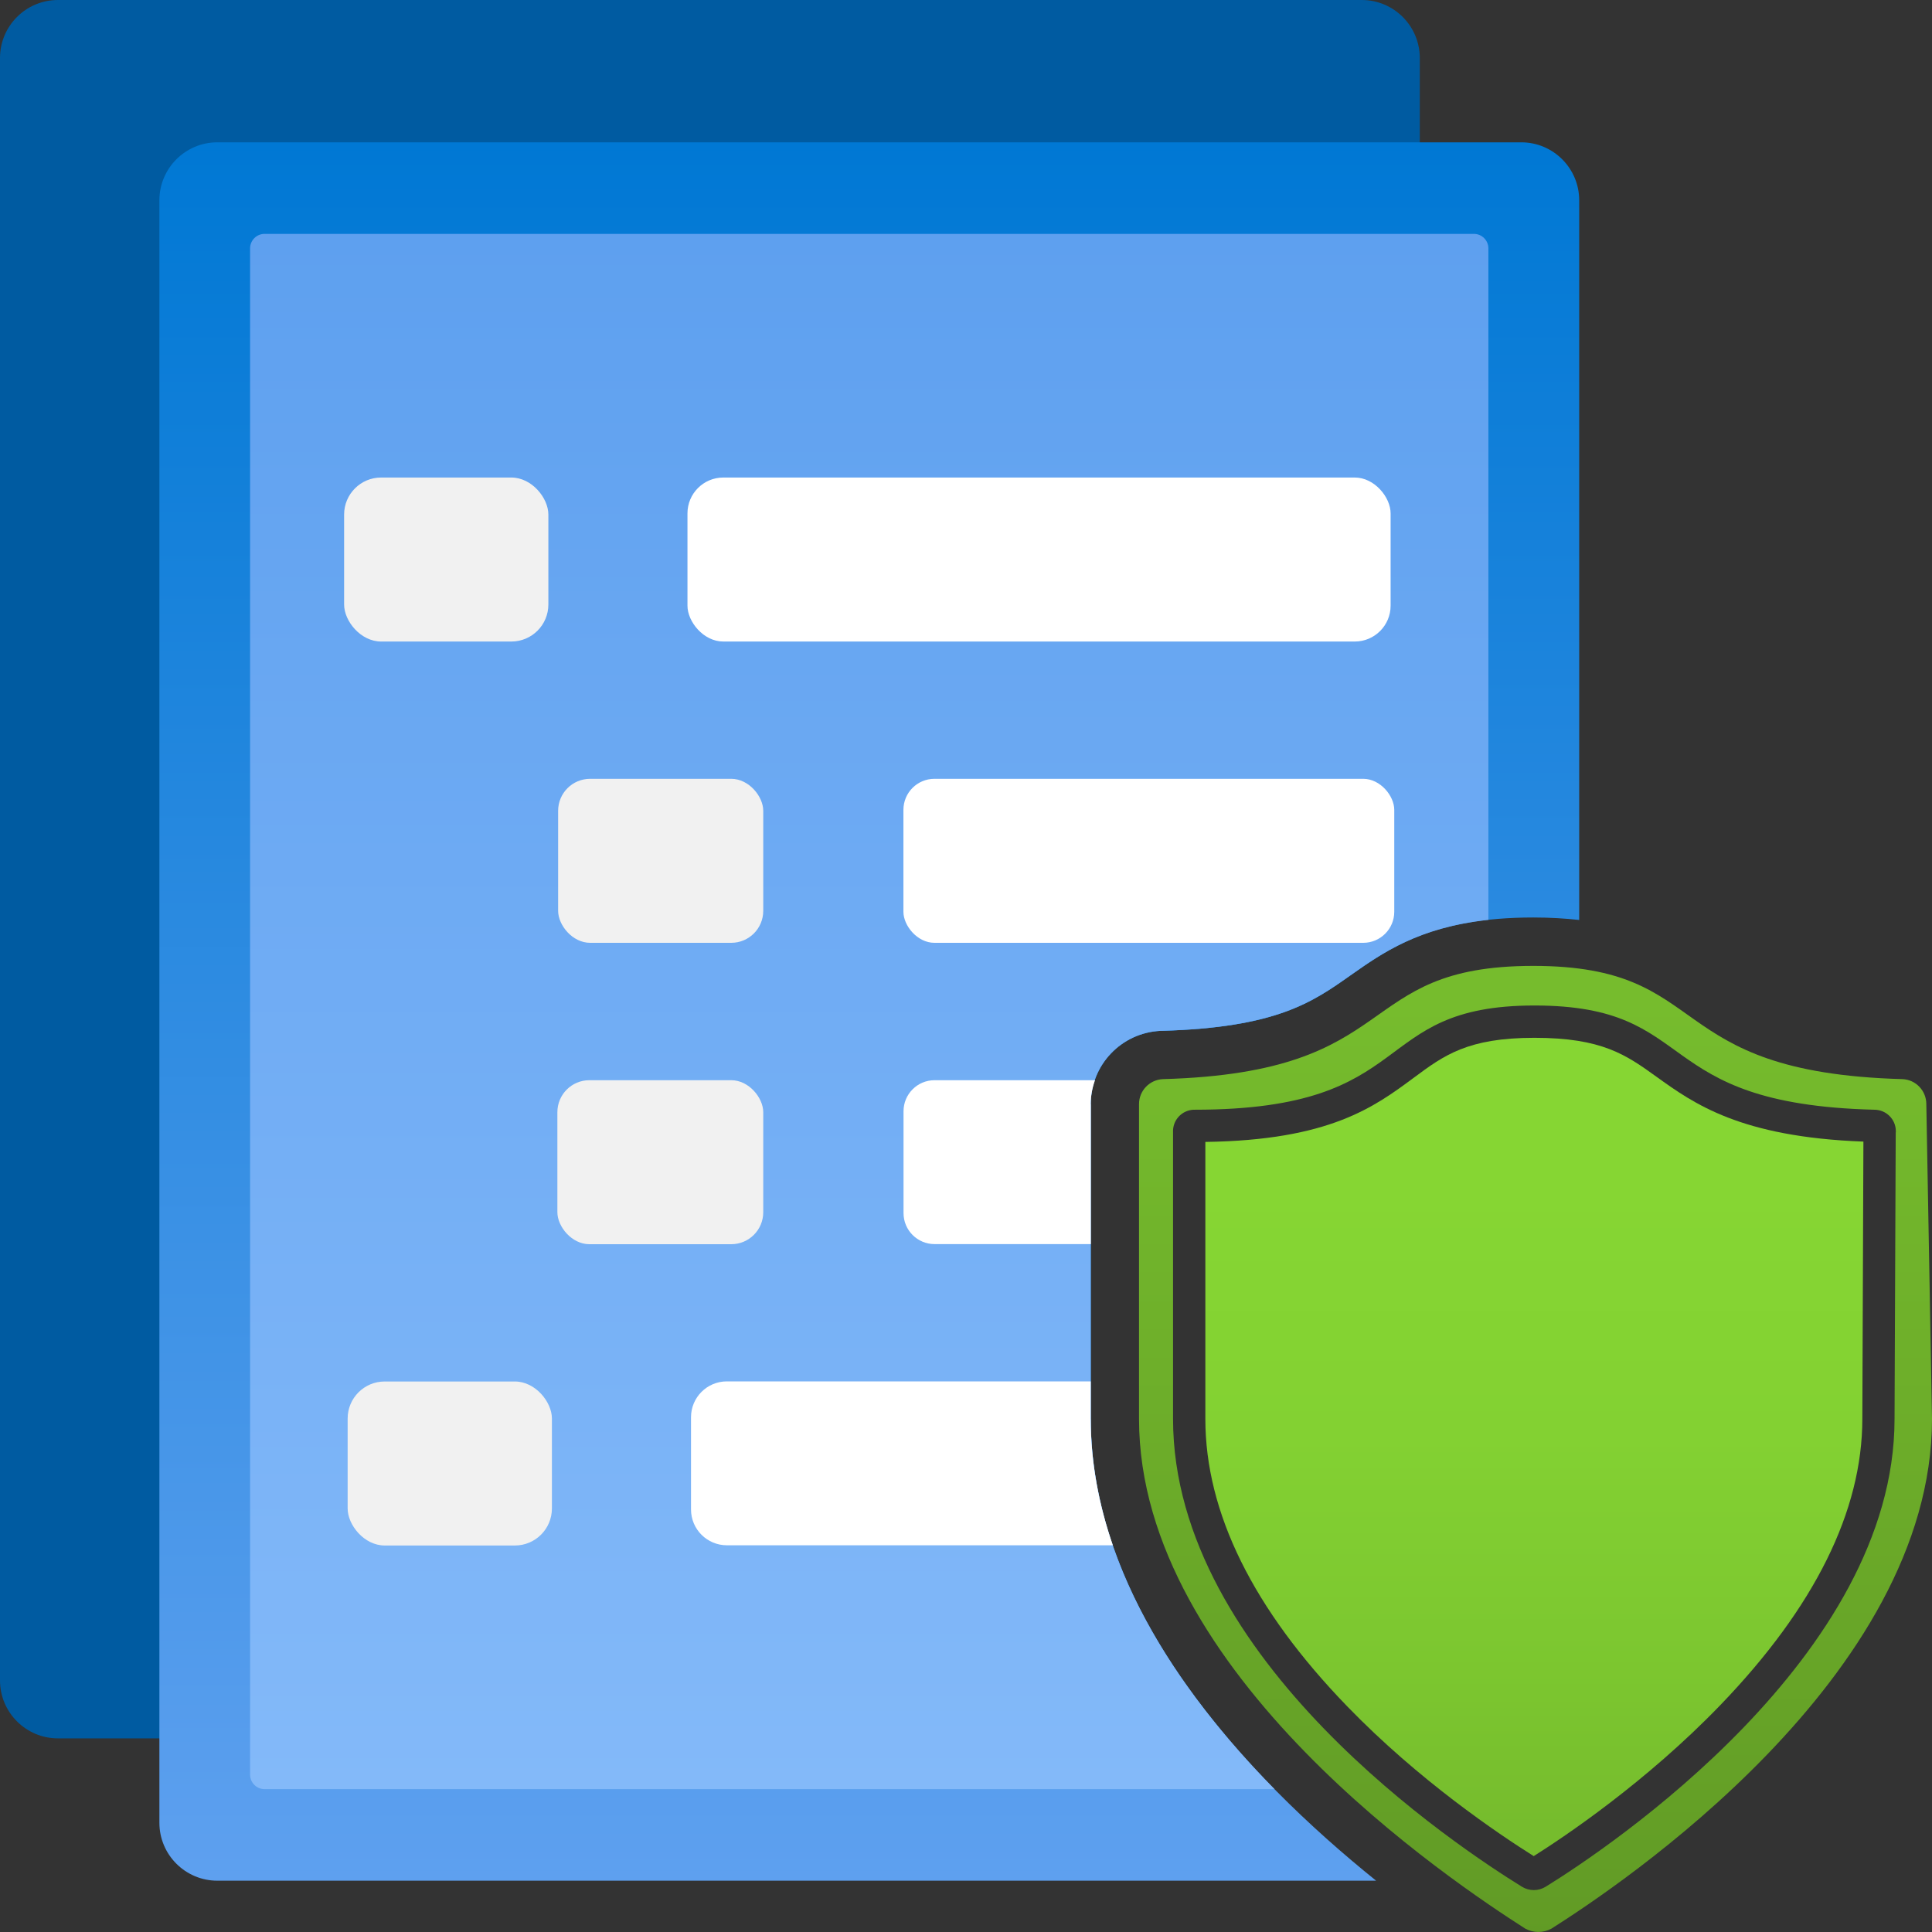
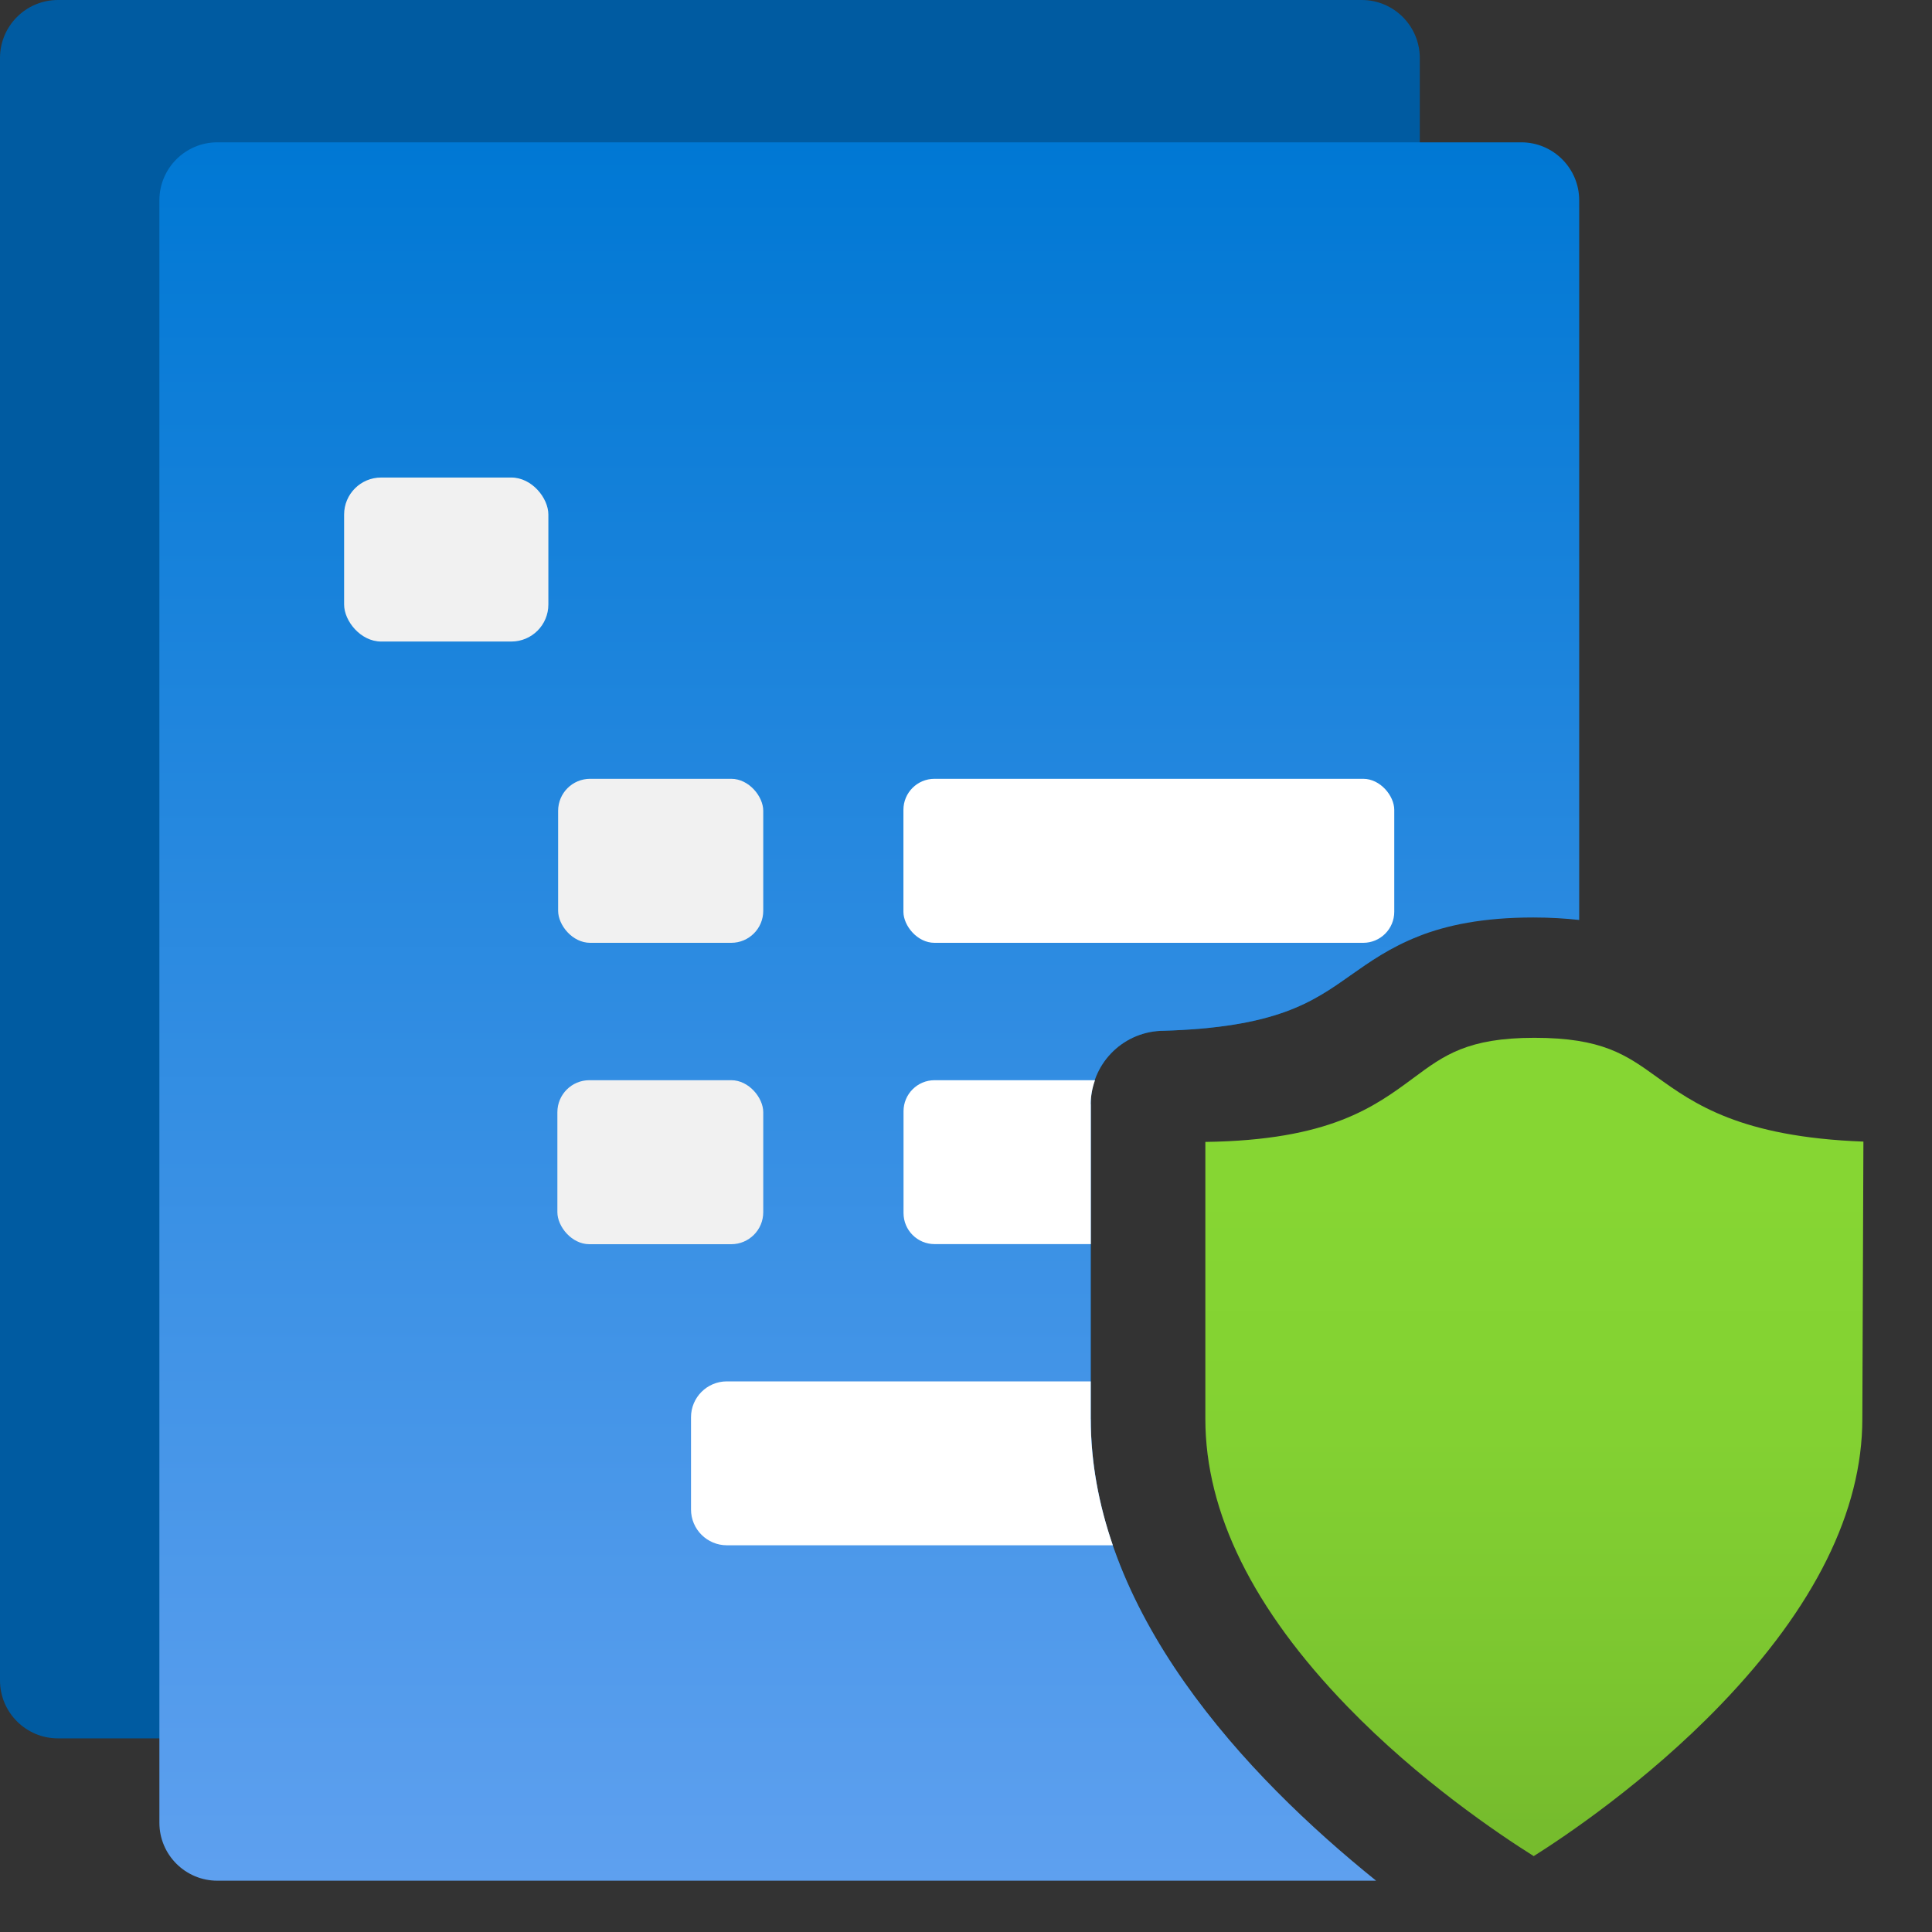
<svg xmlns="http://www.w3.org/2000/svg" id="uuid-b263bc6f-1394-4a38-8bef-8cb46bc16fba" width="18" height="18" viewBox="0 0 18 18">
  <rect x="0" y="0" width="18" height="18" fill="#333333" stroke="none" />
  <defs>
    <linearGradient id="uuid-fcbda250-2d5a-4740-87ef-1d7c03605551" x1="14.306" y1="9.33" x2="14.306" y2="19.396" gradientUnits="userSpaceOnUse">
      <stop offset=".001" stop-color="#76bc2d" />
      <stop offset="1" stop-color="#5e9624" />
    </linearGradient>
    <linearGradient id="uuid-44bca0e9-bd2c-4669-99e5-e4d148860a68" x1="-79.704" y1="778.503" x2="-79.704" y2="784.462" gradientTransform="translate(94 795.516) scale(1 -1)" gradientUnits="userSpaceOnUse">
      <stop offset="0" stop-color="#76bc2d" />
      <stop offset=".206" stop-color="#7bc52f" />
      <stop offset=".61" stop-color="#83d132" />
      <stop offset="1" stop-color="#86d633" />
    </linearGradient>
    <linearGradient id="uuid-56b42e5d-96c1-456c-b81e-cdf007427fc8" x1="8.098" y1="17.522" x2="8.098" y2="1.326" gradientUnits="userSpaceOnUse">
      <stop offset="0" stop-color="#5ea0ef" />
      <stop offset="1" stop-color="#0078d4" />
    </linearGradient>
    <linearGradient id="uuid-7afbfeba-e280-4a03-a38c-dffcc7965744" x1="8.098" y1="2.179" x2="8.098" y2="16.67" gradientUnits="userSpaceOnUse">
      <stop offset="0" stop-color="#5ea0ef" />
      <stop offset="1" stop-color="#83b9f9" />
    </linearGradient>
  </defs>
  <g>
-     <path d="m17.947,10.286c0-.124-.098-.227-.222-.232-2.269-.063-1.741-1.055-3.44-1.055s-1.182.992-3.451,1.055c-.124.006-.222.108-.222.232v2.934c0,2.374,2.923,4.316,3.599,4.749.076.041.167.041.243,0,.633-.401,3.546-2.343,3.546-4.749l-.053-2.934Zm-.285.264l-.011,2.67c0,2.216-2.67,4-3.25,4.358-.068.042-.154.042-.222,0-.58-.359-3.25-2.111-3.25-4.358v-2.67c-.006-.111.079-.205.19-.211.004,0,.007,0,.011,0,2.111,0,1.604-.971,3.166-.971s1.055.918,3.166.971c.111,0,.201.089.201.2,0,.004,0,.007,0,.011Z" fill="url(#uuid-fcbda250-2d5a-4740-87ef-1d7c03605551)" />
    <path d="m14.291,17.294c-.331-.208-1.072-.707-1.738-1.395-.878-.906-1.323-1.807-1.323-2.679v-2.581c1.157-.016,1.573-.325,1.942-.598.28-.208.501-.372,1.124-.372.632,0,.855.16,1.136.362.349.251.781.562,1.929.605l-.01,2.582c0,.86-.445,1.757-1.323,2.668-.693.719-1.456,1.229-1.737,1.406Z" fill="url(#uuid-44bca0e9-bd2c-4669-99e5-e4d148860a68)" />
  </g>
  <g id="uuid-f727ae11-f762-49fb-853f-f14b7ecd89bc">
    <path d="m10.162,13.22v-2.933c0-.366.286-.666.652-.683h.004s.004,0,.004,0c1.069-.03,1.405-.266,1.76-.517.182-.128.376-.265.646-.368V.54C13.227.242,12.986,0,12.687,0H.54C.242,0,0,.242,0,.54v15.116c0,.298.242.54.54.54h10.9c-.717-.845-1.278-1.862-1.278-2.976Z" fill="#005ba1" />
    <path d="m10.162,13.22v-2.933c0-.366.286-.666.652-.683h.004s.004,0,.004,0c1.069-.03,1.405-.266,1.76-.517.358-.252.764-.539,1.704-.539.157,0,.297.009.427.023V1.866c0-.298-.242-.54-.54-.54H2.025c-.298,0-.54.242-.54.54v15.116c0,.298.242.54.54.54h10.796c-1.217-.98-2.658-2.516-2.658-4.302Z" fill="url(#uuid-56b42e5d-96c1-456c-b81e-cdf007427fc8)" />
-     <path d="m10.162,13.22v-2.933c0-.366.286-.666.652-.683h.004s.004,0,.004,0c1.069-.03,1.405-.266,1.76-.517.3-.211.634-.445,1.285-.517V2.314c0-.075-.061-.135-.135-.135H2.465c-.075,0-.135.061-.135.135v14.22c0,.075.061.135.135.135h9.409c-.911-.927-1.712-2.119-1.712-3.45Z" fill="url(#uuid-7afbfeba-e280-4a03-a38c-dffcc7965744)" />
    <g>
      <rect x="3.206" y="4.449" width="1.903" height="1.528" rx=".345" ry=".345" fill="#f1f1f1" isolation="isolate" />
-       <rect x="6.405" y="4.449" width="6.551" height="1.528" rx=".334" ry=".334" fill="#fff" />
      <rect x="5.2" y="7.256" width="1.911" height="1.528" rx=".298" ry=".298" fill="#f1f1f1" isolation="isolate" />
      <rect x="8.417" y="7.256" width="4.573" height="1.528" rx=".289" ry=".289" fill="#fff" />
      <rect x="5.193" y="10.064" width="1.918" height="1.528" rx=".298" ry=".298" fill="#f1f1f1" isolation="isolate" />
-       <rect x="3.239" y="12.871" width="1.903" height="1.528" rx=".345" ry=".345" fill="#f1f1f1" isolation="isolate" />
      <path d="m10.162,10.287c0-.078.015-.153.04-.223h-1.495c-.16,0-.289.13-.289.289v.949c0,.16.13.289.289.289h1.456v-1.305Z" fill="#fff" />
      <path d="m10.162,13.22v-.35h-3.39c-.185,0-.334.15-.334.334v.859c0,.185.15.334.334.334h3.596c-.13-.378-.206-.772-.206-1.179Z" fill="#fff" />
    </g>
  </g>
</svg>